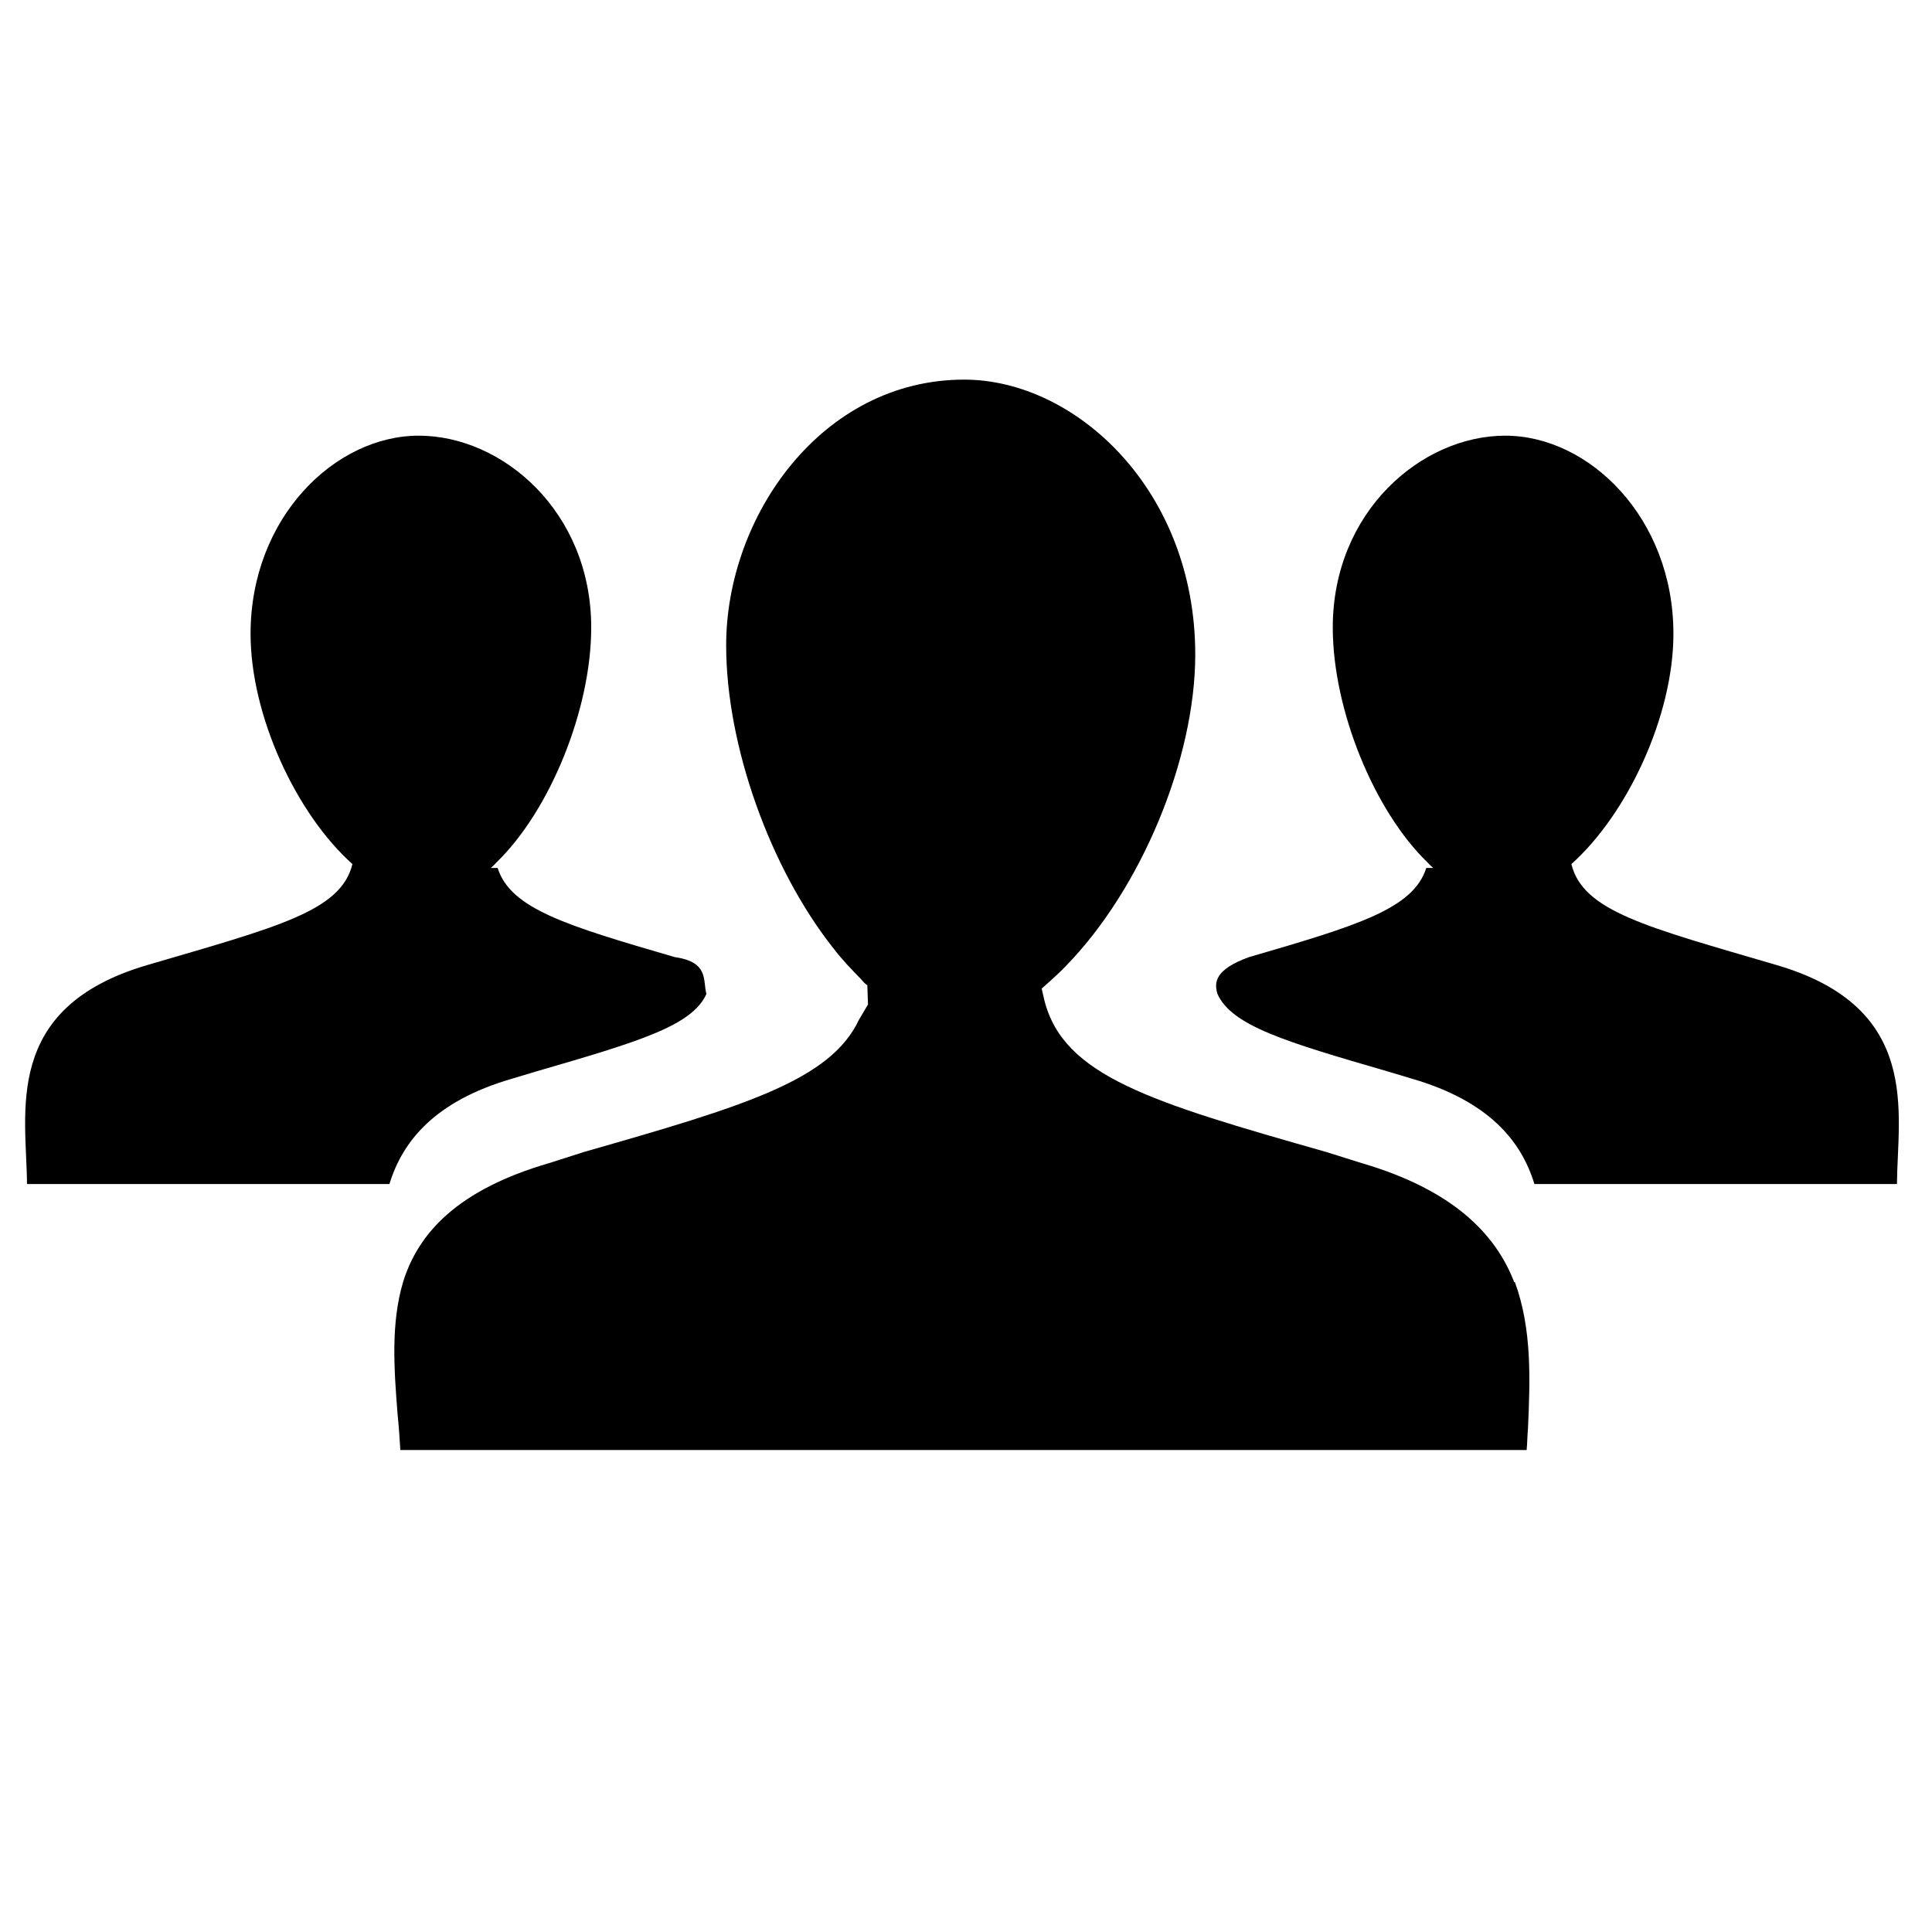
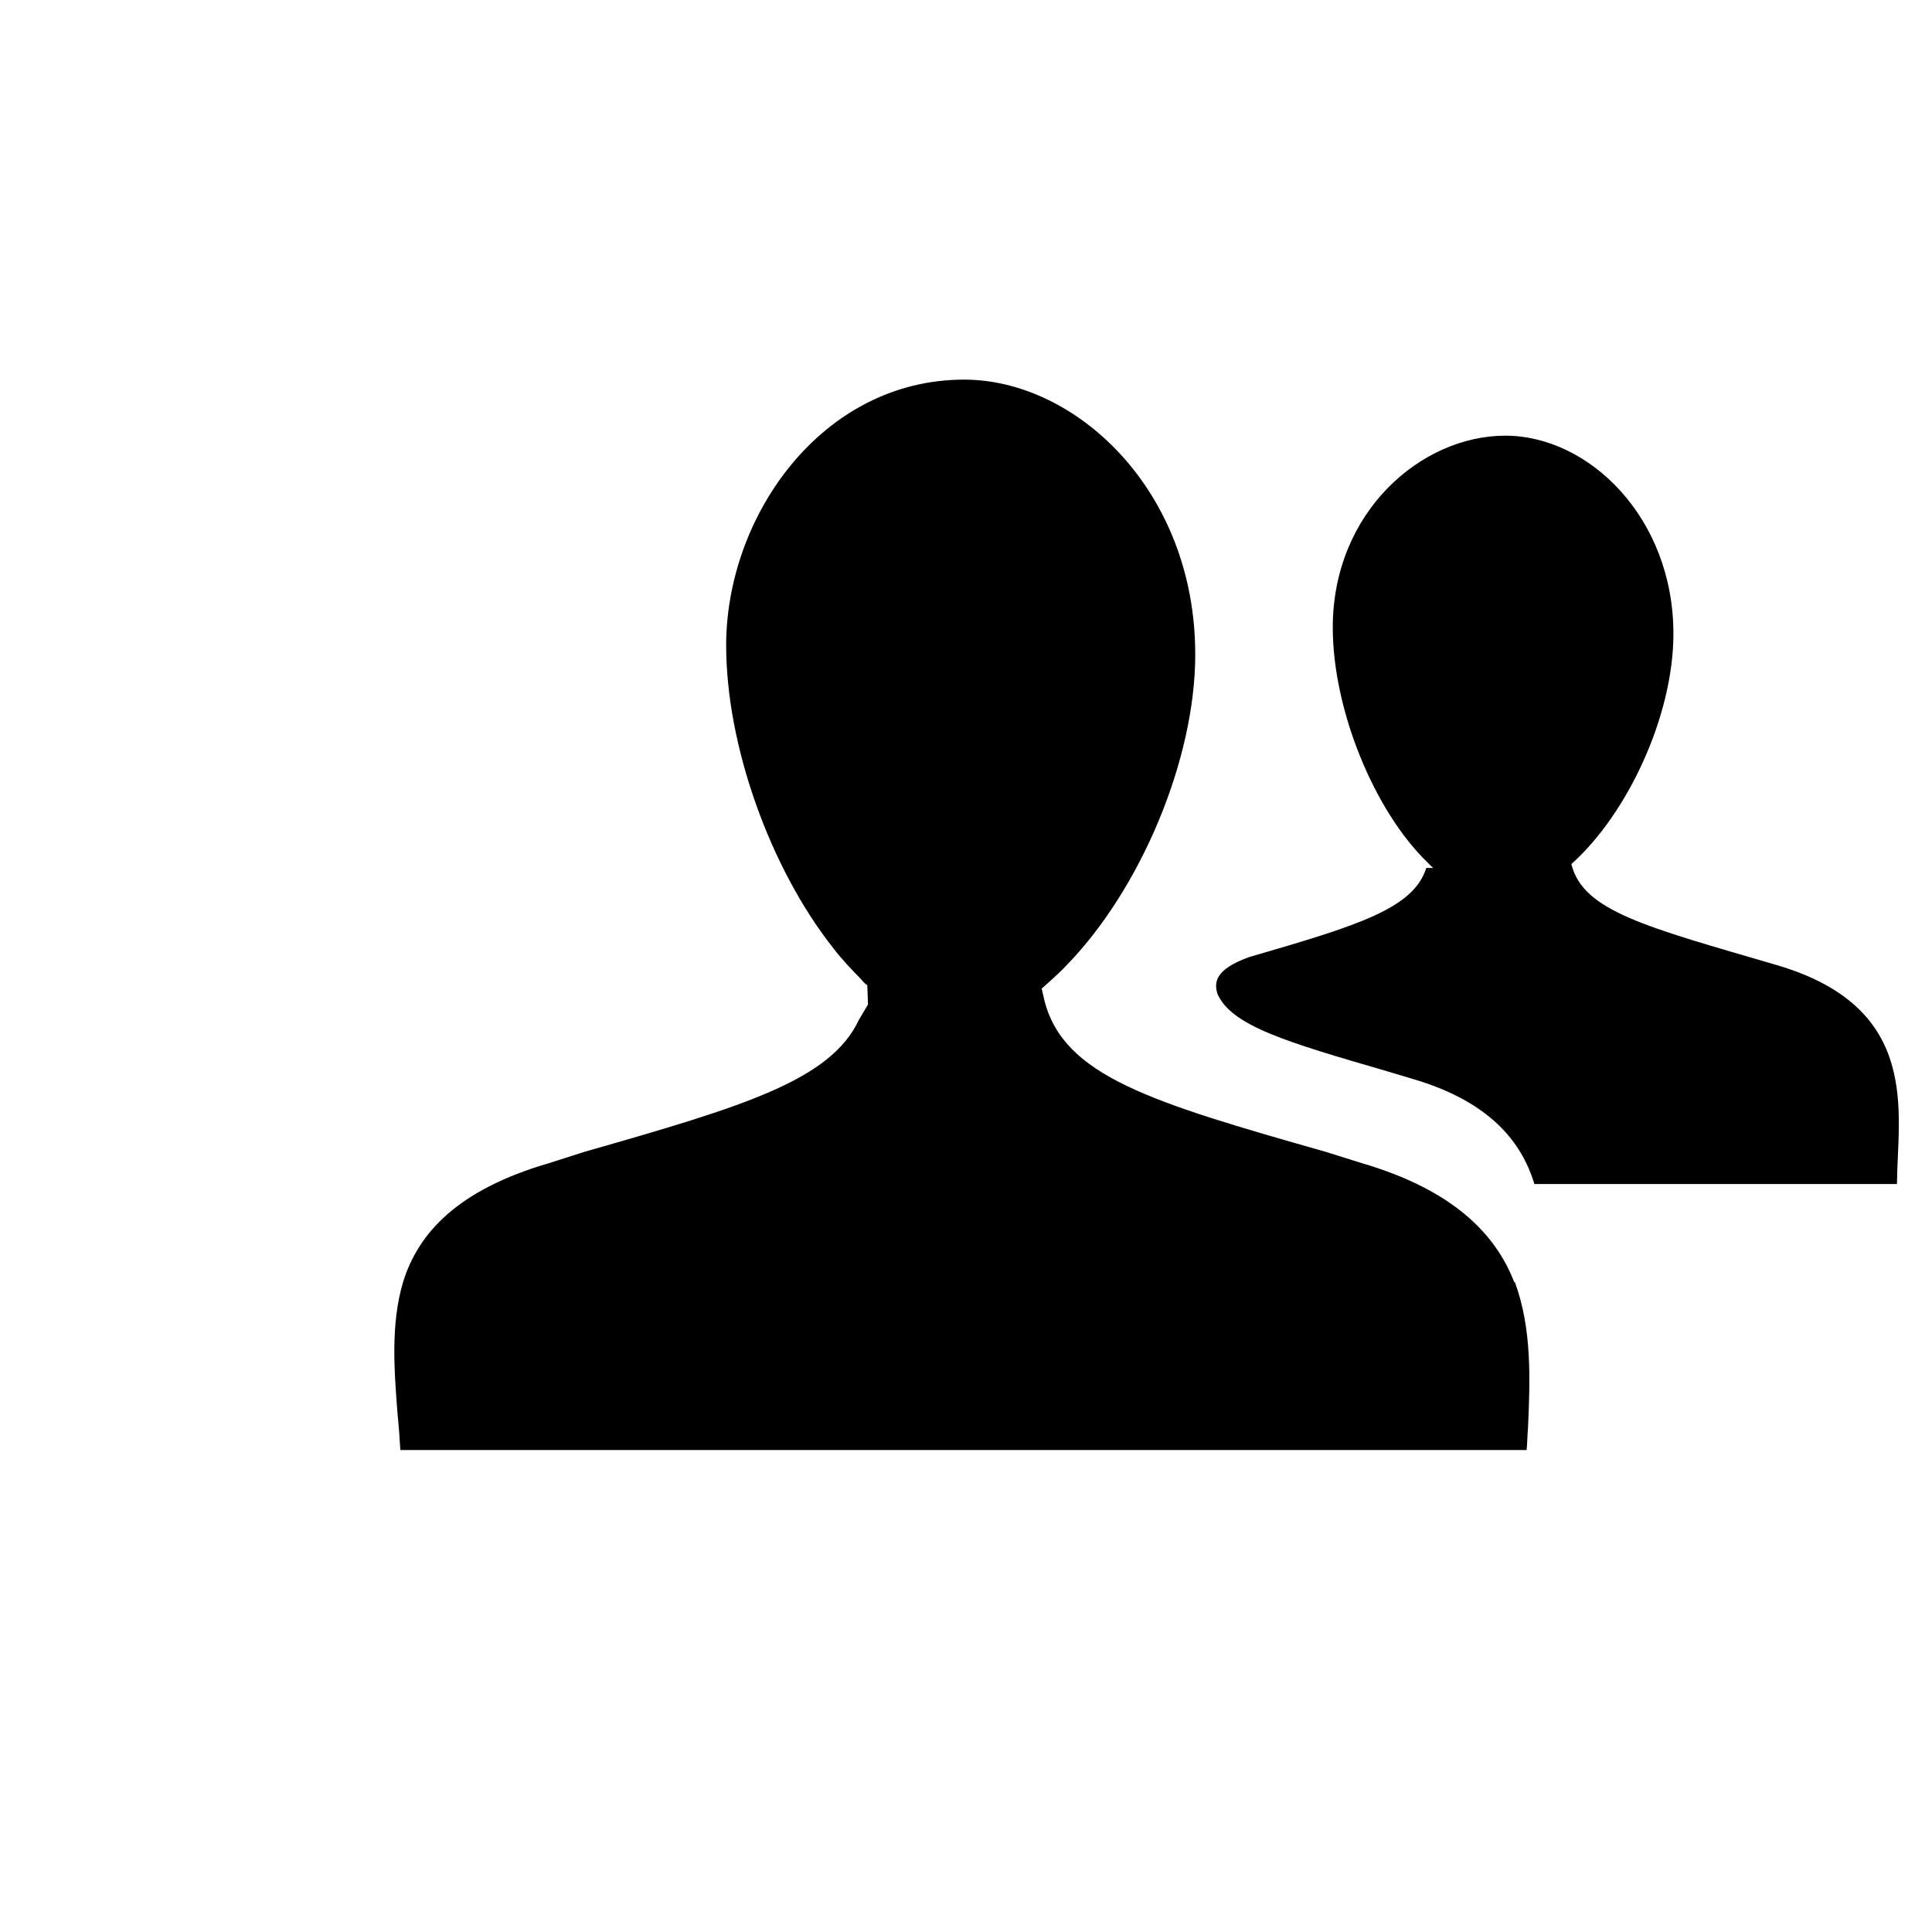
<svg xmlns="http://www.w3.org/2000/svg" viewBox="0 0 333 333">
  <g transform="matrix(5.341, 0, -0, 5.341, -94.487, -113.278)" style="">
    <g>
      <g>
        <g>
          <path d="M75.036,52.356c4.69,1.377,3.886,4.781,3.872,7.063h-11.7c-0.421-1.381-1.46-2.671-3.942-3.396l-0.785-0.235      c-3.284-0.955-5.042-1.471-5.502-2.506c-0.112-0.373-0.078-0.787,1.017-1.185c3.519-1.024,5.302-1.56,5.723-2.878h0.222      c-0.06-0.053-0.118-0.105-0.173-0.168c-1.739-1.677-3.067-4.949-3.067-7.591c0-3.736,2.86-6.191,5.566-6.191      c2.705,0,5.427,2.652,5.427,6.393c0,2.642-1.478,5.811-3.293,7.432C68.775,50.619,70.815,51.118,75.036,52.356z" />
        </g>
        <g>
          <g>
            <path d="M66.957,68.003H30.61c-0.022-0.364-0.045-0.728-0.089-1.157c-0.112-1.436-0.224-2.914,0.178-4.265       c0.491-1.585,1.764-2.978,4.71-3.836l1.139-0.364c5.179-1.479,7.948-2.314,8.863-4.265l0.291-0.491l-0.022-0.622       c-0.067-0.043-0.111-0.085-0.201-0.193c-0.313-0.321-0.625-0.643-0.916-1.027c-2.009-2.552-3.438-6.494-3.438-9.75       c0-4.159,3.082-8.573,7.68-8.573c3.595,0,7.458,3.558,7.458,8.872c0,3.387-1.764,7.585-4.175,10.05       c-0.157,0.173-0.335,0.321-0.491,0.472l-0.29,0.258l0.089,0.387c0.625,2.441,3.438,3.277,9.086,4.884l1.161,0.364       c2.925,0.858,4.309,2.273,4.912,3.836h0.022c0.559,1.521,0.491,3.173,0.424,4.715C66.979,67.531,66.979,67.788,66.957,68.003z" />
          </g>
        </g>
        <g>
-           <path d="M22.434,52.356c-4.694,1.377-3.884,4.781-3.872,7.063h11.696c0.424-1.381,1.459-2.671,3.946-3.396l0.782-0.235      c3.287-0.955,5.046-1.471,5.503-2.506c-0.125-0.411,0.102-1.027-1.019-1.185c-3.517-1.024-5.3-1.56-5.72-2.878h-0.22      c0.059-0.053,0.119-0.105,0.172-0.168c1.739-1.677,3.068-4.949,3.068-7.591c0-3.736-2.859-6.191-5.566-6.191      c-2.708,0-5.427,2.652-5.427,6.393c0,2.642,1.472,5.811,3.287,7.432C28.692,50.619,26.649,51.118,22.434,52.356z" />
-         </g>
+           </g>
      </g>
    </g>
  </g>
</svg>